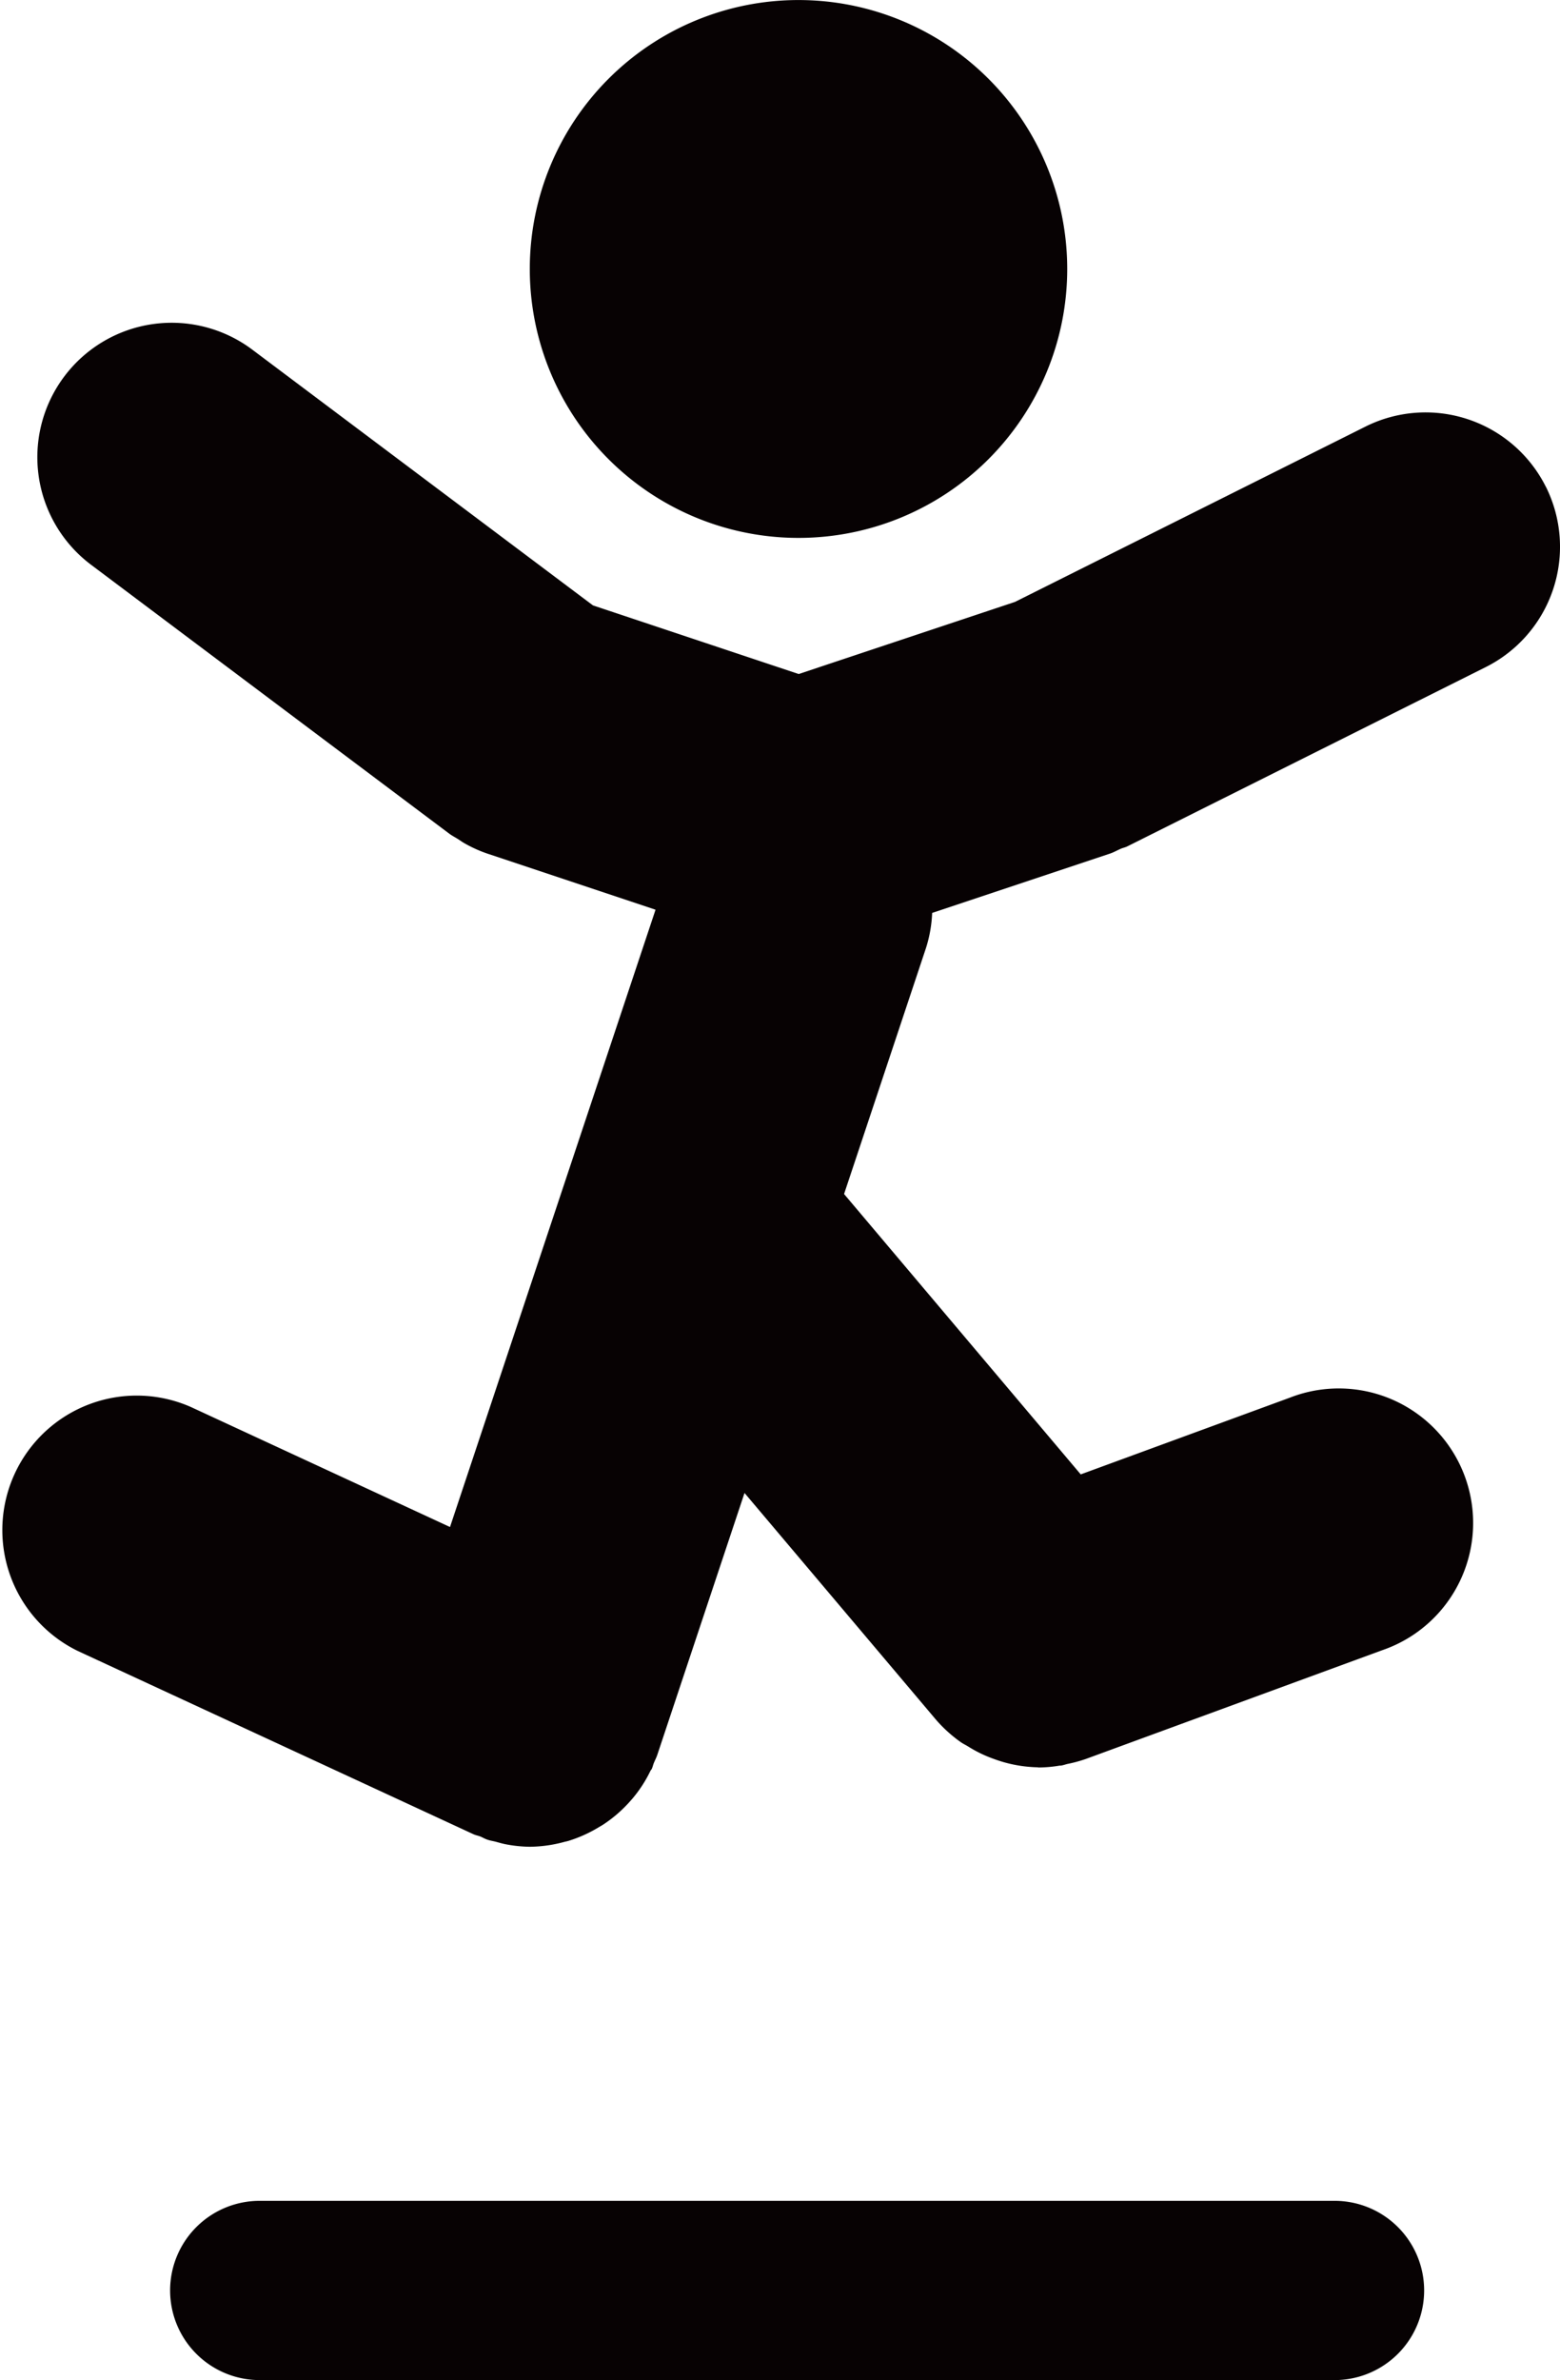
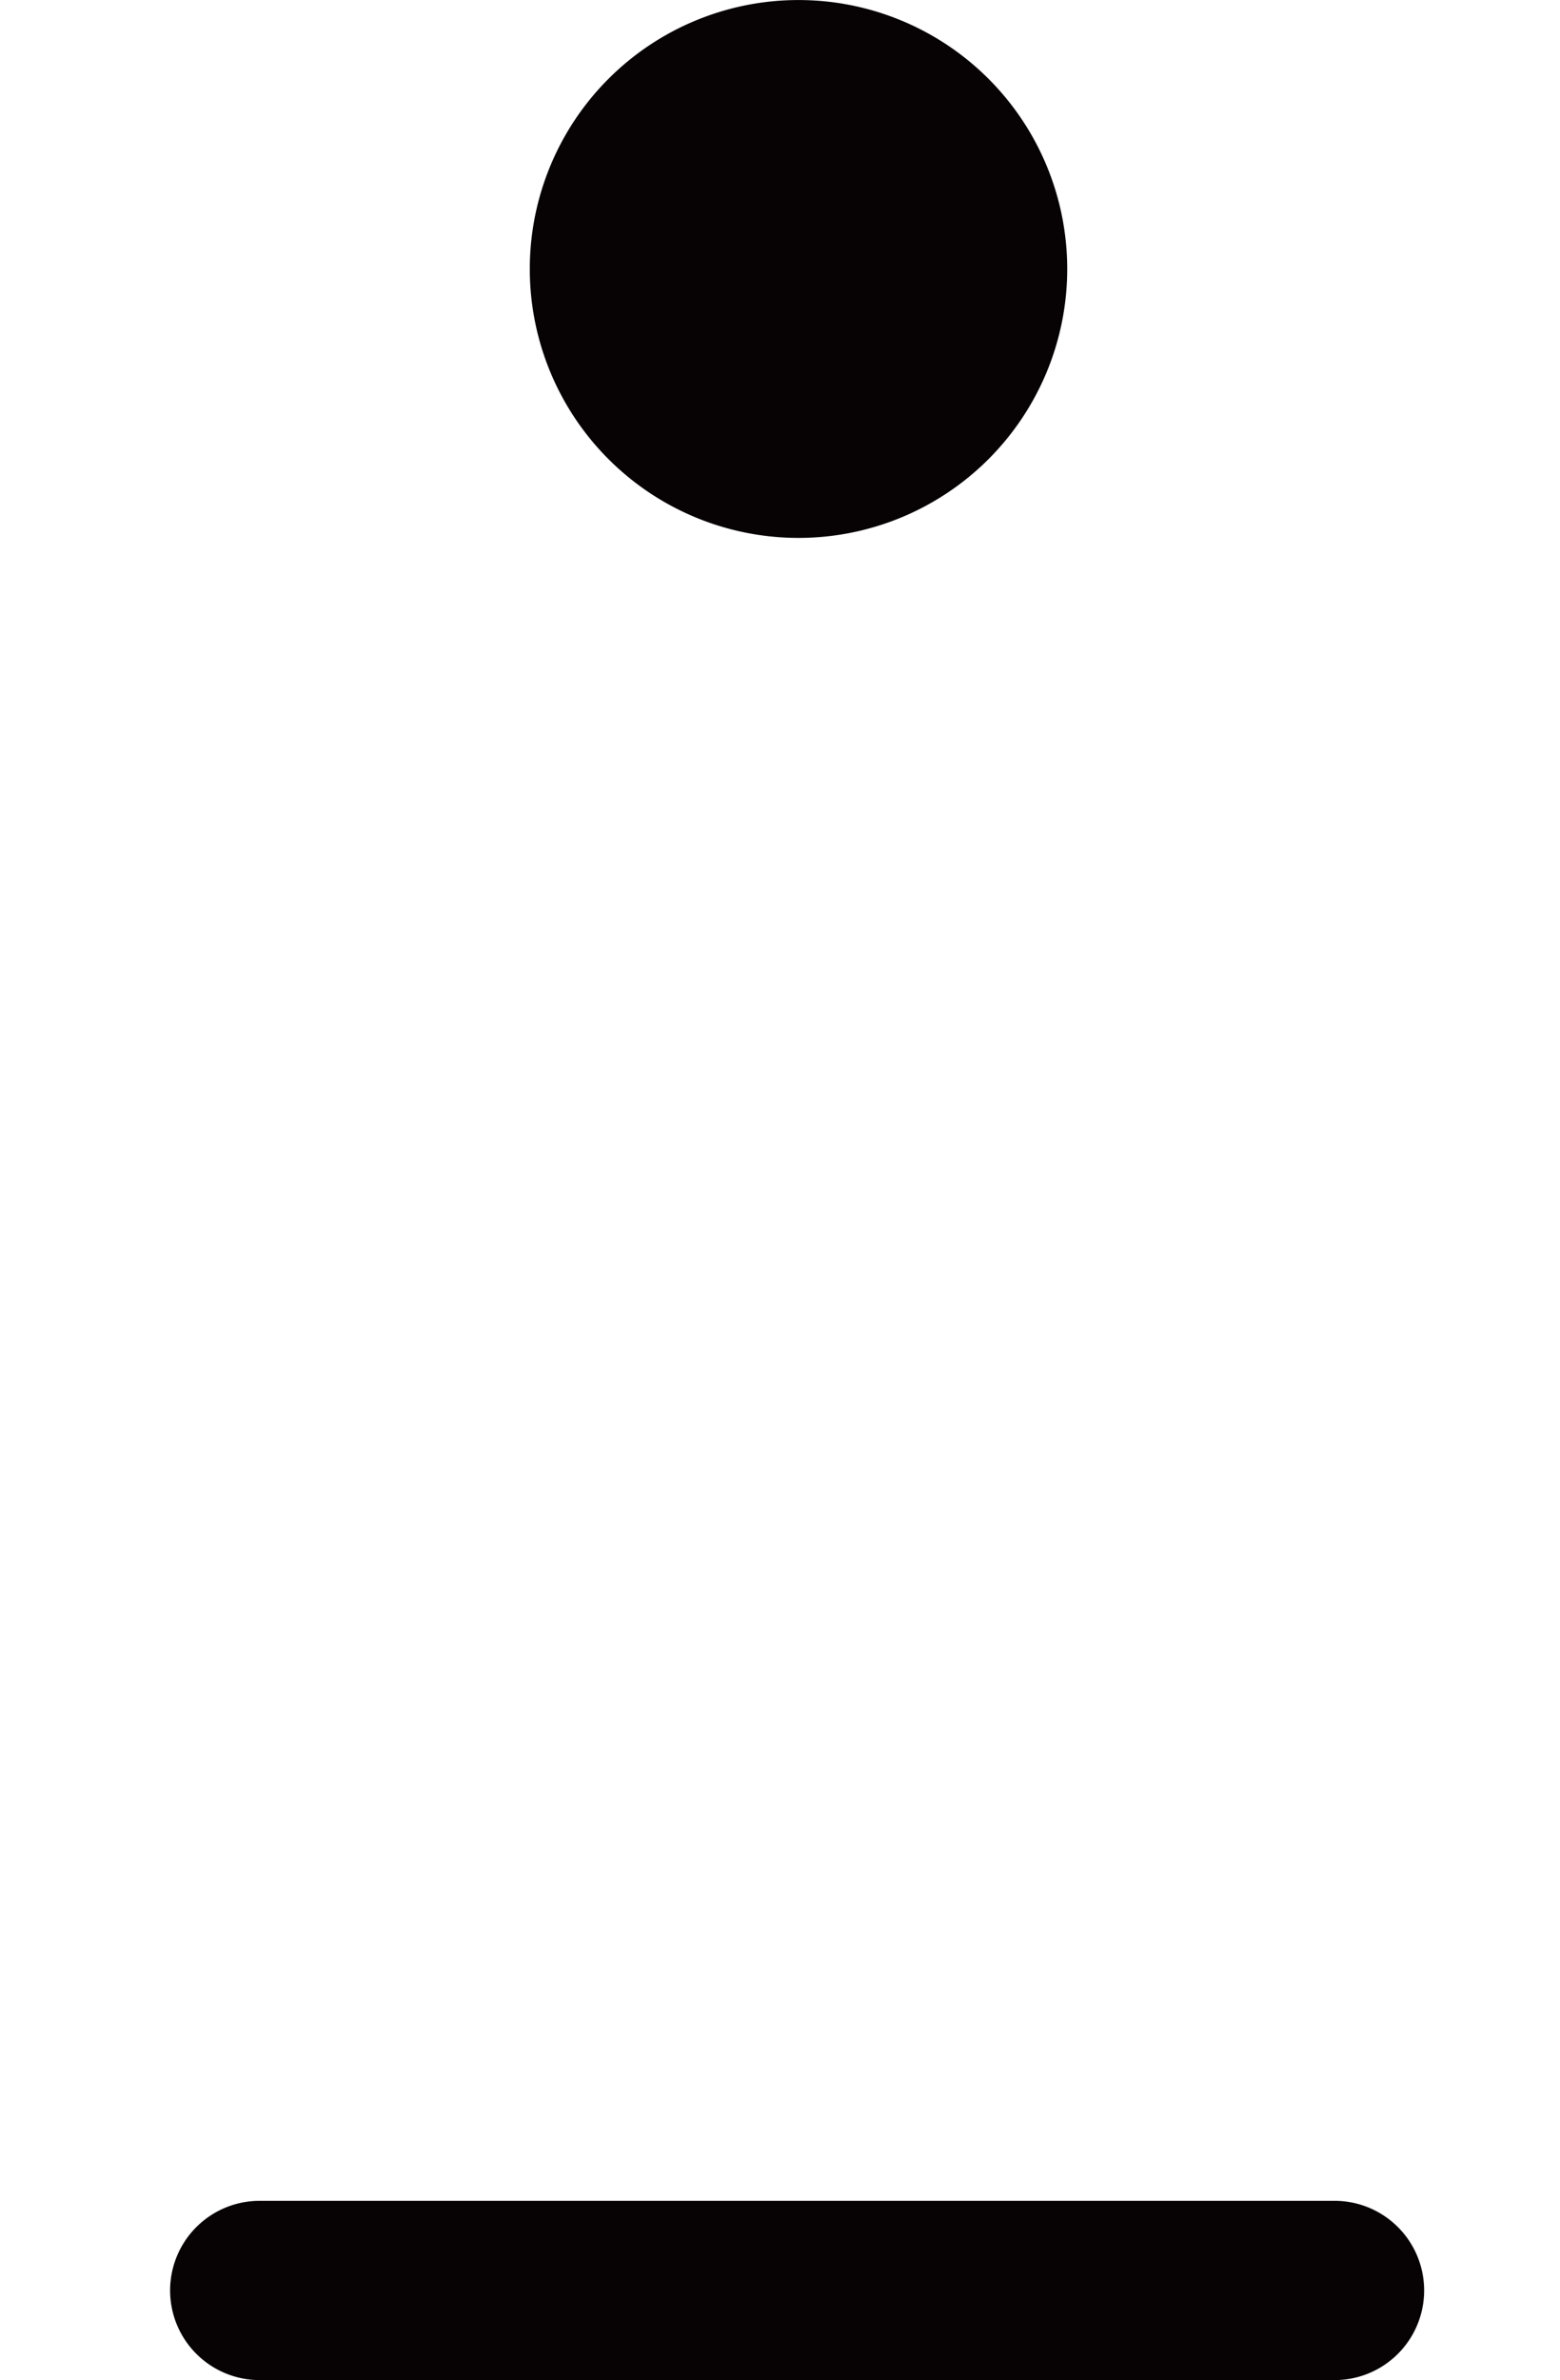
<svg xmlns="http://www.w3.org/2000/svg" id="icon_tobihaneru" width="71.111" height="108.405" viewBox="0 0 71.111 108.405">
  <defs>
    <clipPath id="clip-path">
      <rect id="長方形_5" data-name="長方形 5" width="71.111" height="108.405" fill="none" />
    </clipPath>
  </defs>
  <g id="グループ_8" data-name="グループ 8" clip-path="url(#clip-path)">
    <path id="パス_12" data-name="パス 12" d="M60.9,100.242h-49a4.082,4.082,0,1,0,0,8.163h49a4.082,4.082,0,0,0,0-8.163" fill="#070203" />
    <path id="パス_13" data-name="パス 13" d="M36.4,24.5a12.249,12.249,0,1,0-12.25-12.25A12.249,12.249,0,0,0,36.4,24.5" fill="#070203" />
-     <path id="パス_14" data-name="パス 14" d="M70.464,22.168a6.132,6.132,0,0,0-8.217-2.74L46.268,27.415,36.407,30.7,27.03,27.574,11.5,15.925a6.123,6.123,0,1,0-7.347,9.8L20.482,37.973c.118.087.243.151.366.227s.228.157.351.223a6.049,6.049,0,0,0,1.093.482l7.59,2.53L20.513,69.551,8.7,64.084A6.126,6.126,0,0,0,3.553,75.2l18.028,8.343c.105.049.215.064.32.107s.205.105.317.141c.133.047.269.064.4.1s.256.072.384.1a6.162,6.162,0,0,0,1.13.123h.02a6.15,6.15,0,0,0,1.58-.223c.056-.015.113-.023.169-.041a6.166,6.166,0,0,0,1.375-.614c.072-.044.144-.082.215-.128a6.168,6.168,0,0,0,1.137-.961c.062-.066.12-.135.179-.2a5.947,5.947,0,0,0,.843-1.291c.018-.033.046-.056.061-.09.041-.087.057-.176.093-.264.051-.128.115-.243.158-.373L33.938,68,42.67,78.332a6.322,6.322,0,0,0,1.135,1.024c.1.069.21.12.315.184a5.9,5.9,0,0,0,1.175.571c.146.054.287.1.435.144a6.139,6.139,0,0,0,1.562.24c.018,0,.039.008.059.008a5.931,5.931,0,0,0,.953-.085c.033,0,.064,0,.095-.007.084-.016.169-.046.253-.067a6.167,6.167,0,0,0,.789-.21.12.12,0,0,0,.018-.005L63.01,75.161a6.126,6.126,0,1,0-4.218-11.5l-9.528,3.493L38.476,54.384l3.736-11.211a6.046,6.046,0,0,0,.279-1.592l8.1-2.7c.177-.059.333-.151.5-.223.1-.044.2-.059.3-.11l16.335-8.164a6.127,6.127,0,0,0,2.74-8.217" fill="#070203" />
  </g>
</svg>